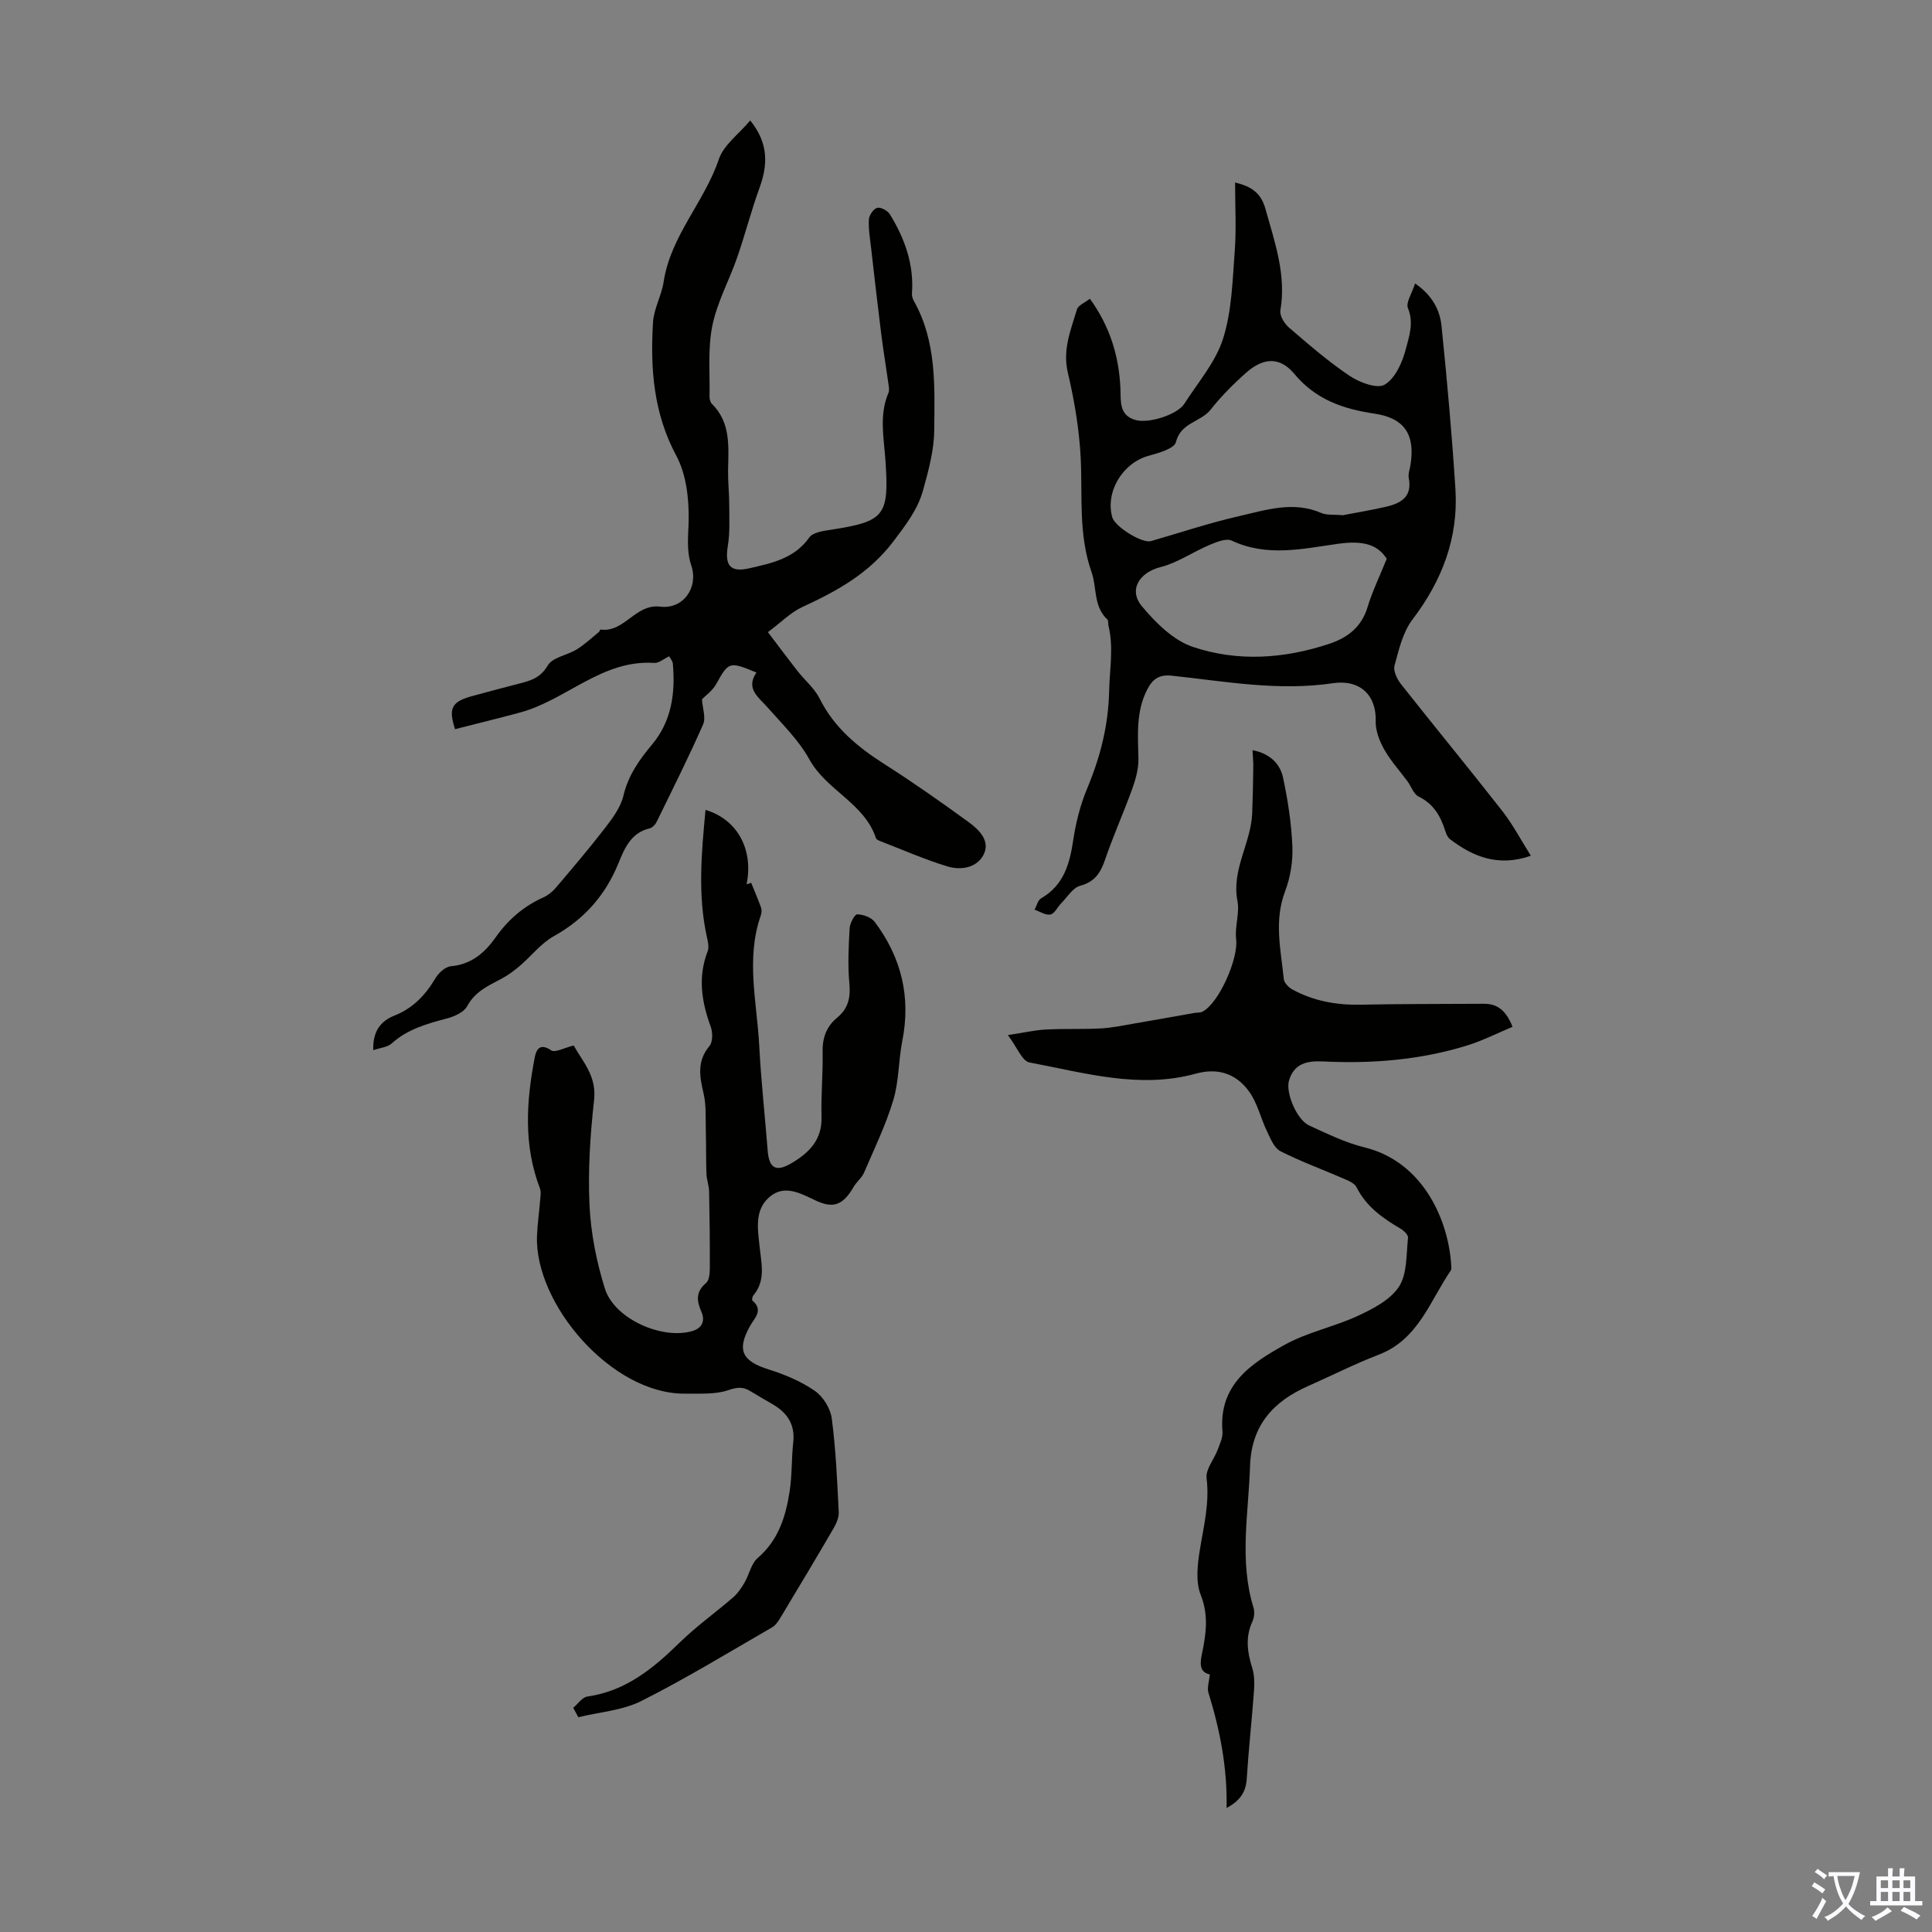
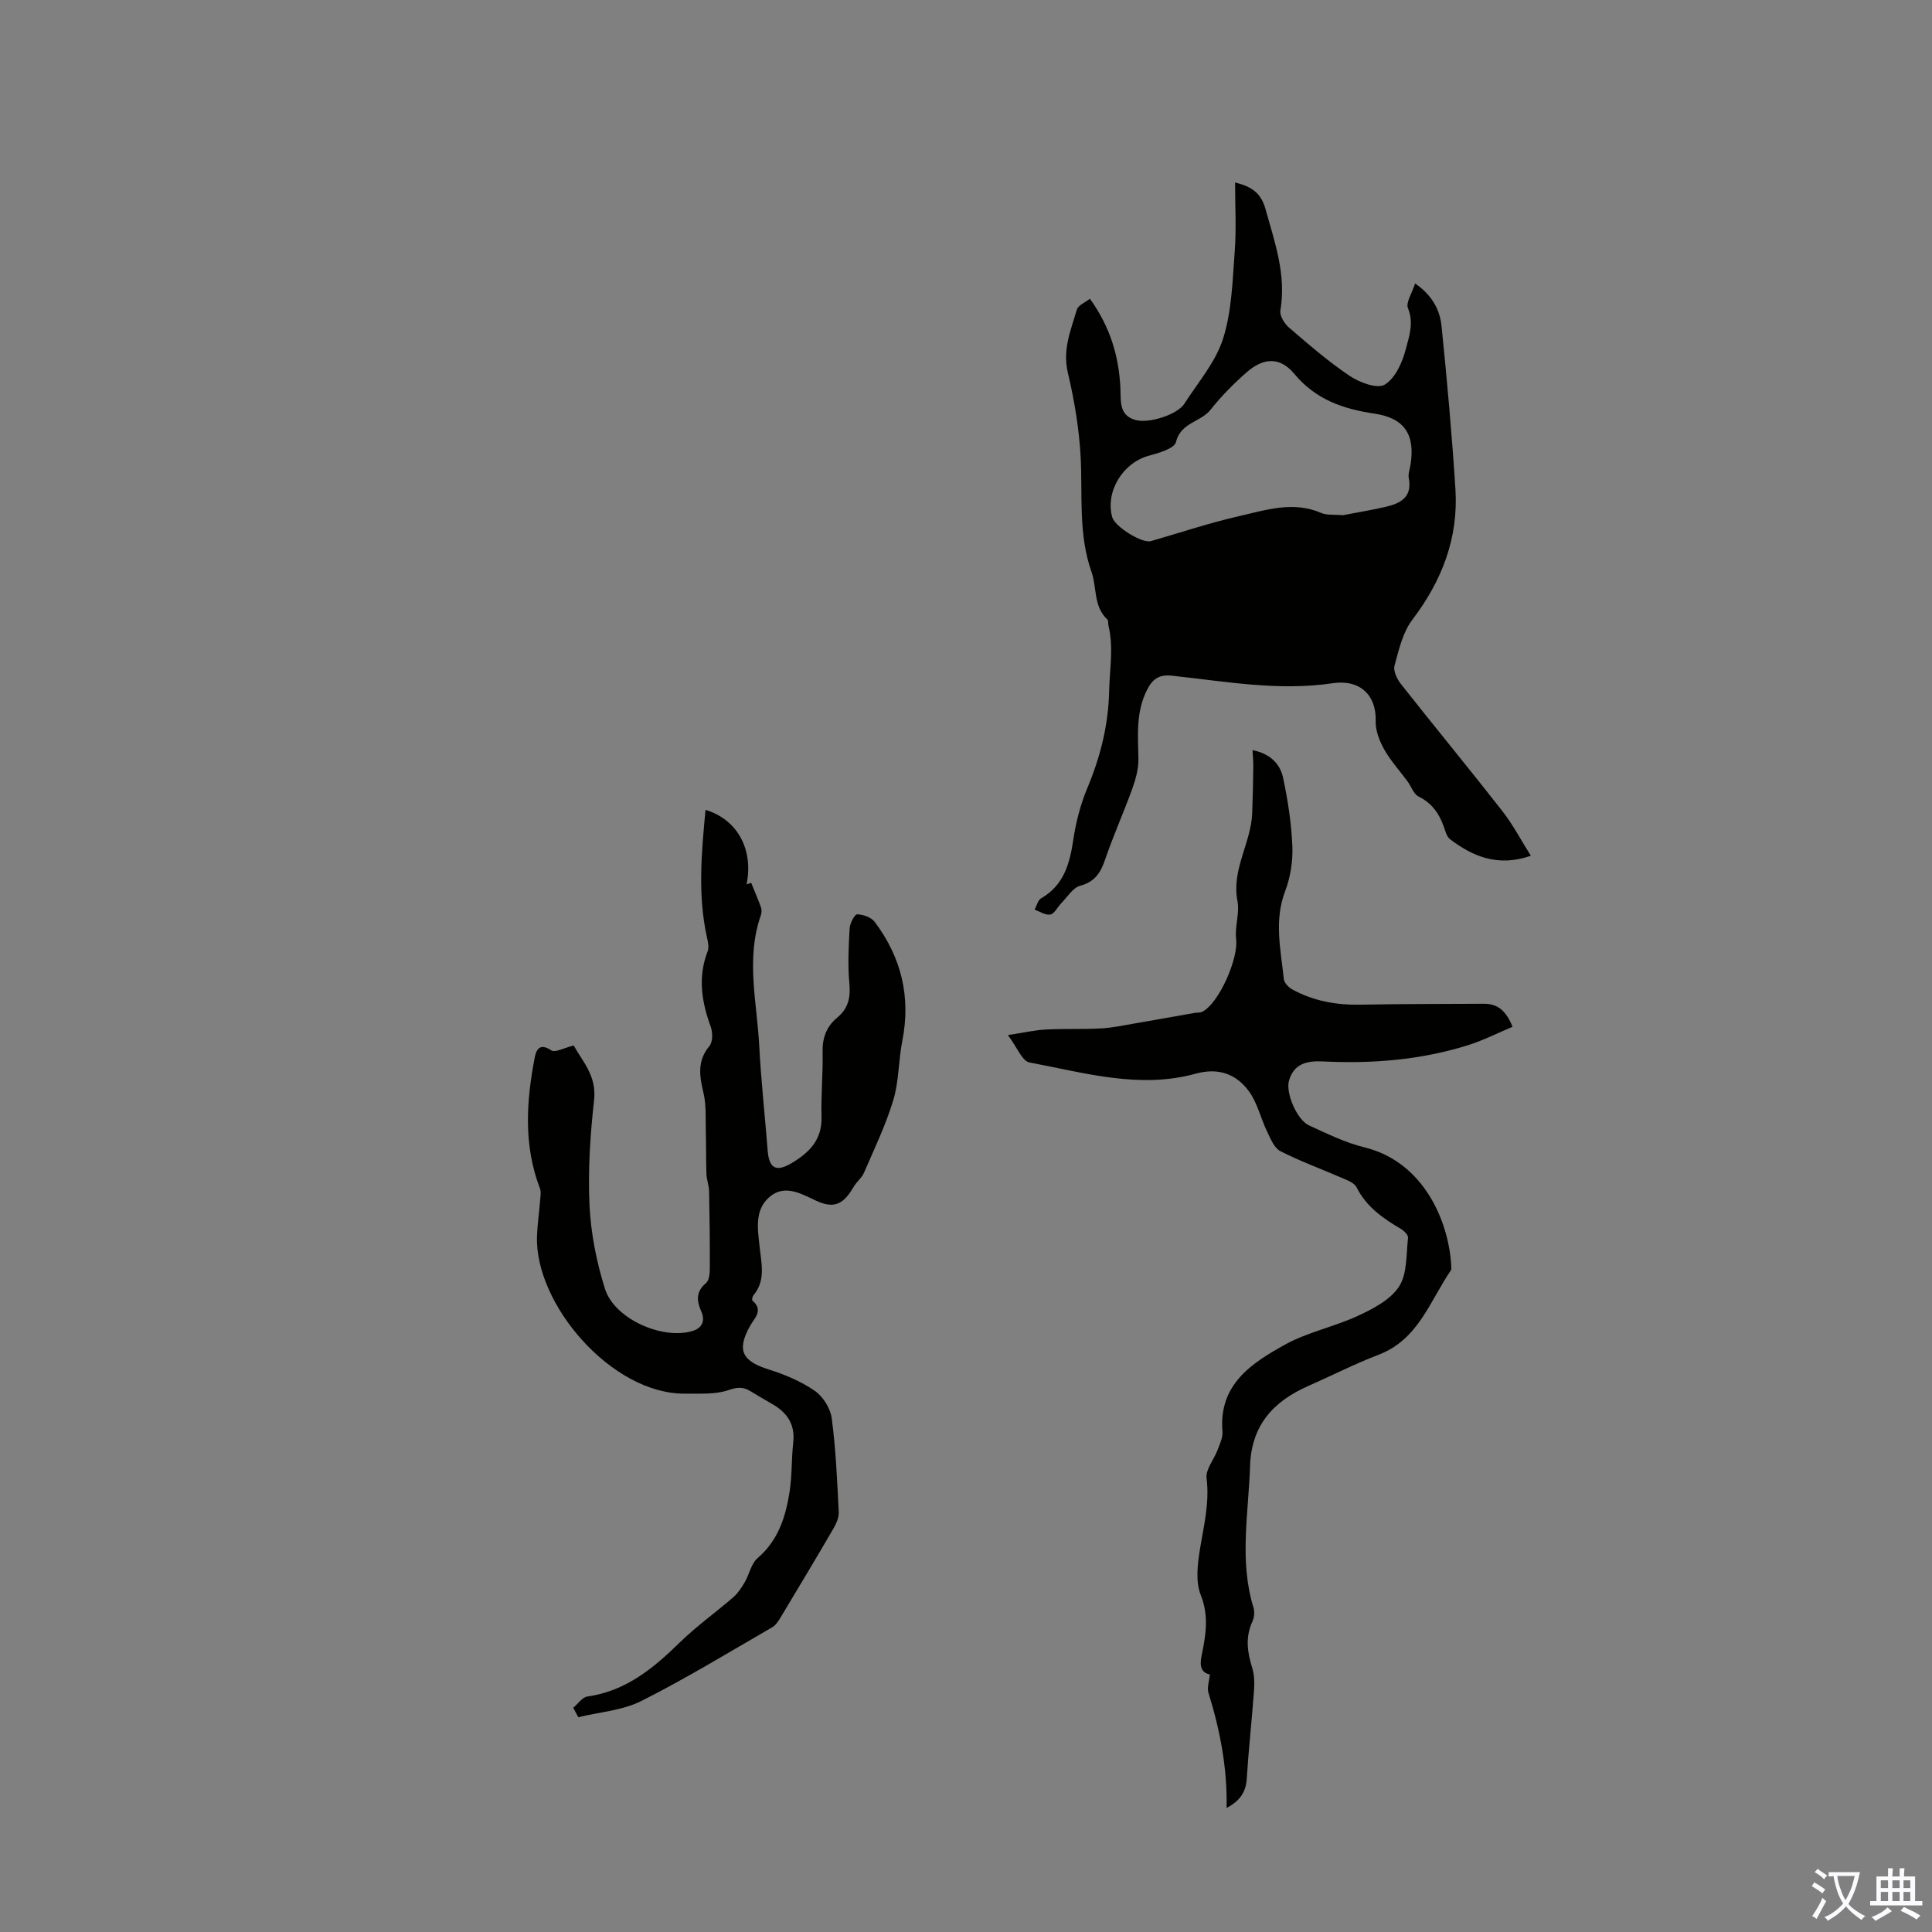
<svg xmlns="http://www.w3.org/2000/svg" enable-background="new 0 0 400 400" viewBox="0 0 400 400">
  <rect x="0" y="0" width="400" height="400" fill="#808080" stroke="none" />
  <g fill="#010100">
-     <path d="m77.28 217.43c-.14-4 1.62-6.07 4.42-7.18 3.84-1.53 6.4-4.26 8.46-7.73.65-1.1 2.04-2.37 3.19-2.47 4.24-.37 7.04-2.82 9.26-5.97 2.59-3.67 5.77-6.43 9.86-8.27.98-.44 1.91-1.18 2.61-2.01 3.47-4.09 6.95-8.17 10.22-12.42 1.55-2.01 3.21-4.25 3.77-6.63 1-4.22 3.27-7.43 5.95-10.63 4.05-4.84 4.83-10.67 4.28-16.76-.04-.49-.47-.95-.75-1.48-1.11.51-2.13 1.43-3.09 1.37-10.81-.72-18.21 7.68-27.76 10.26-4.48 1.21-8.98 2.31-13.49 3.46-1.4-4.36-.73-5.7 3.64-6.88 3.24-.88 6.47-1.75 9.72-2.58 2.36-.6 4.35-1.19 5.84-3.74.99-1.69 4.03-2.1 6-3.32 1.63-1.01 3.06-2.36 4.56-3.58.17-.13.27-.54.37-.53 4.96.69 7.16-5.38 12.38-4.74 4.73.57 7.93-3.93 6.41-8.5-1.07-3.2-.6-6.22-.55-9.42.07-4.45-.49-9.46-2.54-13.29-4.75-8.84-5.42-18.11-4.84-27.66.17-2.83 1.77-5.54 2.2-8.38 1.44-9.52 8.43-16.5 11.42-25.36 1.01-2.99 4.17-5.26 6.51-8.05 3.86 4.81 3.63 9.23 1.91 13.98-1.71 4.71-2.96 9.6-4.6 14.34-1.65 4.76-4.17 9.31-5.16 14.18-.96 4.72-.48 9.73-.58 14.62-.01.52.14 1.2.48 1.54 4 3.95 3.43 8.95 3.36 13.88-.03 2.33.24 4.66.24 7 0 2.85.17 5.76-.29 8.54-.68 4.1.53 5.54 4.45 4.64 4.67-1.08 9.32-2 12.42-6.39.76-1.08 2.95-1.35 4.54-1.6 11.06-1.71 11.98-2.92 11.24-14.11-.31-4.74-1.39-9.56.61-14.24.23-.54.07-1.28-.02-1.92-.47-3.37-1.03-6.72-1.46-10.09-.75-5.96-1.43-11.93-2.11-17.9-.23-1.99-.58-4-.47-5.98.05-.88.97-2.2 1.73-2.4.73-.19 2.16.58 2.62 1.34 3.08 5.01 5.02 10.39 4.57 16.41-.04.51.15 1.11.41 1.56 4.72 8.4 4.29 17.67 4.2 26.77-.04 4.17-1.2 8.39-2.33 12.46-1.1 3.93-3.53 7.08-6.05 10.42-5.08 6.74-11.73 10.37-18.97 13.71-2.36 1.09-4.3 3.1-7.08 5.18 2.17 2.86 4.11 5.47 6.12 8.04 1.51 1.93 3.53 3.58 4.59 5.72 3.04 6.08 7.93 10.07 13.5 13.62 5.92 3.77 11.68 7.83 17.36 11.96 2.17 1.58 4.53 3.91 3.07 6.75-1.39 2.71-4.7 3.26-7.45 2.42-4.77-1.45-9.36-3.48-14.02-5.28-.3-.12-.72-.32-.8-.57-2.4-7.28-10.27-9.89-13.81-16.35-2.17-3.94-5.56-7.24-8.58-10.67-1.93-2.19-4.65-3.92-2.36-7.28-5.64-2.35-5.76-2.23-8.33 2.39-.79 1.41-2.27 2.44-2.95 3.15.12 1.86.85 3.83.24 5.21-3.01 6.83-6.37 13.52-9.65 20.23-.27.55-.88 1.16-1.44 1.29-3.83.91-5.17 4.1-6.42 7.17-2.71 6.67-7.08 11.63-13.42 15.16-2.64 1.47-4.62 4.09-6.98 6.1-1.17 1-2.42 1.94-3.77 2.66-2.75 1.47-5.53 2.66-7.17 5.72-.67 1.25-2.62 2.13-4.16 2.53-4.13 1.1-8.16 2.2-11.46 5.18-.89.8-2.37.9-3.82 1.4z" />
    <path d="m118.68 353.58c.97-.81 1.86-2.18 2.92-2.33 7.91-1.12 13.59-5.77 19.05-11.11 3.48-3.41 7.5-6.27 11.19-9.47.94-.82 1.68-1.94 2.32-3.03.97-1.67 1.36-3.91 2.71-5.07 4.33-3.72 5.83-8.65 6.63-13.89.5-3.31.36-6.7.73-10.03.42-3.73-1.24-6.17-4.31-7.94-1.55-.89-3.09-1.8-4.62-2.72-1.5-.91-2.7-.79-4.53-.17-2.72.93-5.89.68-8.87.72-15.21.2-31.26-18.57-30.72-32.67.09-2.42.45-4.83.64-7.25.07-.87.25-1.84-.04-2.6-3.41-8.9-2.82-17.95-1.08-27.03.31-1.63 1.03-3.15 3.42-1.53.81.55 2.73-.54 4.66-1 1.81 3.3 4.78 6.27 4.22 11.28-.8 7.21-1.29 14.54-.95 21.78.28 5.82 1.45 11.74 3.2 17.31 1.97 6.26 11.93 10.64 18.18 8.72 1.94-.6 2.61-2.11 1.78-3.98-.99-2.24-1.18-4.13.97-5.93.65-.55.77-1.97.78-3 .02-5.33-.04-10.66-.15-16-.03-1.21-.51-2.41-.55-3.62-.11-2.95-.04-5.91-.13-8.87-.07-2.61.12-5.3-.47-7.8-.83-3.51-1.38-6.66 1.22-9.78.71-.85.7-2.81.27-3.99-1.9-5.18-2.7-10.29-.64-15.62.32-.83.07-1.95-.14-2.89-1.95-8.77-1.13-17.54-.3-26.39 6.62 1.98 9.97 8.22 8.5 15.42.32-.11.63-.22.95-.33.69 1.71 1.43 3.41 2.05 5.14.17.49.11 1.15-.07 1.66-3.11 8.94-.78 17.95-.31 26.92.38 7.26 1.18 14.49 1.75 21.74.29 3.7 1.75 4.5 5.01 2.55 3.61-2.15 6.28-4.83 6.14-9.55-.14-4.47.32-8.95.22-13.42-.07-2.93.82-5.3 3-7.1 2.33-1.93 2.82-4.18 2.54-7.13-.35-3.77-.16-7.6.06-11.4.06-1.04 1.04-2.9 1.57-2.88 1.24.03 2.9.62 3.62 1.57 5.51 7.34 7.52 15.53 5.71 24.64-.8 4.05-.68 8.34-1.86 12.25-1.55 5.15-3.92 10.06-6.06 15.02-.47 1.1-1.56 1.91-2.17 2.97-2.13 3.67-4.1 4.55-7.78 2.83-3.21-1.5-6.53-3.45-9.67-.72-3.11 2.71-2.38 6.69-1.99 10.36.36 3.42 1.28 6.9-1.29 9.96-.22.26-.35.97-.21 1.09 2.38 2.02.39 3.66-.5 5.27-2.78 4.99-1.67 7.25 3.89 9 3.33 1.04 6.69 2.46 9.54 4.43 1.71 1.18 3.23 3.64 3.5 5.71.84 6.41 1.12 12.89 1.44 19.36.06 1.12-.5 2.4-1.09 3.42-3.6 6.18-7.28 12.32-10.97 18.45-.45.75-.99 1.58-1.71 2-8.98 5.18-17.84 10.6-27.09 15.26-3.92 1.97-8.67 2.29-13.05 3.36-.35-.66-.7-1.3-1.06-1.95z" />
-     <path d="m316.95 177.18c-6.73 2.33-11.92.23-16.72-3.42-.49-.37-.8-1.08-.99-1.69-.97-3.07-2.41-5.63-5.53-7.15-1.03-.5-1.52-2.09-2.3-3.15-1.61-2.19-3.49-4.23-4.81-6.58-.99-1.76-1.84-3.94-1.78-5.89.18-5.35-3.24-8.68-8.87-7.85-11.29 1.68-22.29-.38-33.36-1.56-2.58-.27-3.92.68-5.02 2.77-2.42 4.61-1.97 9.51-1.87 14.44.04 2.08-.58 4.26-1.29 6.25-1.77 4.9-3.92 9.66-5.6 14.59-.94 2.75-2.11 4.62-5.18 5.45-1.53.41-2.67 2.36-3.94 3.65-.77.78-1.36 2.13-2.22 2.3-.98.2-2.17-.62-3.27-1 .44-.8.67-1.96 1.35-2.35 4.71-2.72 5.92-7.15 6.66-12.1.54-3.59 1.45-7.23 2.85-10.58 2.74-6.55 4.42-13.06 4.58-20.34.1-4.48.95-8.92-.14-13.41-.11-.43.02-1.06-.23-1.3-2.92-2.71-2.14-6.58-3.27-9.8-2.77-7.84-1.85-15.82-2.26-23.79-.31-5.88-1.31-11.8-2.66-17.54-1.12-4.76.63-8.82 1.88-13.04.26-.89 1.68-1.44 2.69-2.24 4.19 5.8 6.01 11.89 6.32 18.52.12 2.6-.37 5.64 3.18 6.6 2.77.75 8.62-1.14 10.05-3.37 2.83-4.43 6.49-8.63 8.03-13.5 1.81-5.72 1.95-12.02 2.41-18.11.35-4.6.07-9.25.07-14.21 3.45.85 5.37 2.17 6.3 5.51 1.92 6.89 4.33 13.6 3.08 20.98-.18 1.07.81 2.71 1.75 3.52 4.07 3.5 8.15 7.05 12.59 10.03 2.04 1.37 5.69 2.74 7.25 1.82 2.18-1.3 3.66-4.59 4.36-7.3.69-2.64 1.73-5.48.46-8.54-.47-1.15.82-3.03 1.48-5.11 3.51 2.4 5.14 5.45 5.48 8.86 1.14 11.21 2.15 22.44 2.87 33.69.64 10.12-2.76 18.97-8.91 27.05-1.99 2.62-2.81 6.24-3.7 9.53-.3 1.1.55 2.83 1.38 3.87 6.92 8.77 14.03 17.39 20.91 26.19 2.23 2.85 3.92 6.1 5.94 9.3zm-38.93-70.51c2.61-.5 5.68-1.02 8.72-1.7 3.15-.71 5.71-1.97 4.93-6.02-.16-.83.21-1.76.35-2.64 1.02-6.27-1.18-9.75-7.44-10.67-6.51-.96-12.17-2.91-16.61-8.24-2.96-3.55-6.36-3.4-9.9-.29-2.67 2.35-5.22 4.91-7.42 7.7-2.04 2.6-6.18 2.63-7.19 6.73-.33 1.34-3.59 2.26-5.66 2.83-5.33 1.46-8.98 7.39-7.53 12.69.54 2 6.21 5.5 8.03 4.97 6.06-1.75 12.06-3.76 18.2-5.16 5.57-1.27 11.22-3.19 17.04-.67 1.16.5 2.63.3 4.48.47zm9.09 9.01c-1.86-2.85-4.71-3.84-10.03-3.1-7.37 1.03-14.74 2.79-22.06-.65-1.15-.54-3.16.28-4.59.89-3.44 1.45-6.63 3.7-10.19 4.6-4.3 1.1-6.7 4.68-3.79 8.14 2.85 3.4 6.49 7.02 10.51 8.37 9.29 3.13 18.97 2.47 28.32-.66 3.72-1.24 6.63-3.47 7.86-7.58.95-3.16 2.43-6.19 3.97-10.01z" />
+     <path d="m316.95 177.18c-6.73 2.33-11.92.23-16.72-3.42-.49-.37-.8-1.08-.99-1.69-.97-3.07-2.41-5.63-5.53-7.15-1.03-.5-1.52-2.09-2.3-3.15-1.61-2.19-3.49-4.23-4.81-6.58-.99-1.76-1.84-3.94-1.78-5.89.18-5.35-3.24-8.68-8.87-7.85-11.29 1.68-22.29-.38-33.36-1.56-2.58-.27-3.92.68-5.02 2.77-2.42 4.61-1.97 9.51-1.87 14.44.04 2.08-.58 4.26-1.29 6.25-1.77 4.9-3.92 9.66-5.6 14.59-.94 2.75-2.11 4.62-5.18 5.45-1.53.41-2.67 2.36-3.94 3.65-.77.78-1.36 2.13-2.22 2.3-.98.2-2.17-.62-3.27-1 .44-.8.67-1.96 1.35-2.35 4.71-2.72 5.92-7.15 6.66-12.1.54-3.59 1.45-7.23 2.85-10.58 2.74-6.55 4.42-13.06 4.58-20.34.1-4.48.95-8.92-.14-13.41-.11-.43.02-1.06-.23-1.3-2.92-2.71-2.14-6.58-3.27-9.8-2.77-7.84-1.85-15.82-2.26-23.79-.31-5.88-1.31-11.8-2.66-17.54-1.12-4.76.63-8.82 1.88-13.04.26-.89 1.68-1.44 2.69-2.24 4.19 5.8 6.01 11.89 6.32 18.52.12 2.6-.37 5.64 3.18 6.6 2.77.75 8.62-1.14 10.05-3.37 2.83-4.43 6.49-8.63 8.03-13.5 1.81-5.72 1.95-12.02 2.41-18.11.35-4.6.07-9.25.07-14.21 3.45.85 5.37 2.17 6.3 5.51 1.92 6.89 4.33 13.6 3.08 20.98-.18 1.07.81 2.71 1.75 3.52 4.07 3.5 8.15 7.05 12.59 10.03 2.04 1.37 5.69 2.74 7.25 1.82 2.18-1.3 3.66-4.59 4.36-7.3.69-2.64 1.73-5.48.46-8.54-.47-1.15.82-3.03 1.48-5.11 3.51 2.4 5.14 5.45 5.48 8.86 1.14 11.21 2.15 22.44 2.87 33.69.64 10.12-2.76 18.97-8.91 27.05-1.99 2.62-2.81 6.24-3.7 9.53-.3 1.1.55 2.83 1.38 3.87 6.92 8.77 14.03 17.39 20.91 26.19 2.23 2.85 3.92 6.1 5.94 9.3zm-38.93-70.51c2.61-.5 5.68-1.02 8.72-1.7 3.15-.71 5.71-1.97 4.93-6.02-.16-.83.21-1.76.35-2.64 1.02-6.27-1.18-9.75-7.44-10.67-6.51-.96-12.17-2.91-16.61-8.24-2.96-3.55-6.36-3.4-9.9-.29-2.67 2.35-5.22 4.91-7.42 7.7-2.04 2.6-6.18 2.63-7.19 6.73-.33 1.34-3.59 2.26-5.66 2.83-5.33 1.46-8.98 7.39-7.53 12.69.54 2 6.21 5.5 8.03 4.97 6.06-1.75 12.06-3.76 18.2-5.16 5.57-1.27 11.22-3.19 17.04-.67 1.16.5 2.63.3 4.48.47zm9.09 9.01z" />
    <path d="m253.95 374.33c.17-8.32-1.36-16.14-3.75-23.85-.33-1.05.15-2.35.28-3.81-1.84-.38-2.15-1.75-1.68-4.02.86-4.1 1.52-8.11-.2-12.43-1.08-2.72-.68-6.25-.19-9.3.8-4.94 2.04-9.73 1.4-14.87-.23-1.83 1.53-3.87 2.28-5.85.46-1.24 1.11-2.59 1.01-3.83-.82-9.7 5.99-14.12 12.91-17.96 4.72-2.62 10.26-3.71 15.19-6.01 3.14-1.46 6.71-3.32 8.46-6.04 1.72-2.67 1.47-6.66 1.86-10.09.07-.57-.86-1.48-1.54-1.88-3.7-2.17-7.1-4.55-9.12-8.58-.45-.91-1.87-1.43-2.95-1.9-4.28-1.87-8.69-3.46-12.83-5.58-1.29-.66-2.04-2.61-2.76-4.1-1.33-2.75-2-5.94-3.77-8.33-2.62-3.55-6.31-4.9-10.98-3.61-11.68 3.22-23.07-.19-34.43-2.32-1.52-.28-2.55-3.13-4.47-5.67 3.39-.51 5.62-1.04 7.88-1.15 3.8-.2 7.61-.02 11.41-.23 2.32-.12 4.63-.63 6.93-1.02 4.13-.7 8.26-1.46 12.39-2.18.54-.1 1.16-.01 1.63-.24 3.47-1.73 7.52-11.07 7.02-15.01-.32-2.59.76-5.4.27-7.92-1.26-6.51 2.79-11.97 3.05-18.11.13-3.22.19-6.45.23-9.67.02-1.07-.1-2.14-.16-3.46 3.56.7 5.69 2.76 6.32 5.68 1 4.67 1.73 9.46 1.93 14.22.13 3.09-.4 6.42-1.5 9.31-2.33 6.12-.89 12.13-.27 18.19.08.77.97 1.7 1.72 2.12 4.41 2.43 9.17 3.28 14.21 3.18 8.49-.18 16.98-.13 25.47-.19 2.81-.02 4.6 1.36 5.95 4.77-3.13 1.31-6.14 2.85-9.32 3.84-9.72 3.02-19.73 3.83-29.85 3.33-3.31-.16-6.06.37-7.11 3.98-.73 2.52 1.63 8.11 4.16 9.27 3.74 1.71 7.51 3.57 11.47 4.54 12.41 3.04 17.47 15.52 17.96 24.48.02.33.08.75-.08.99-4.34 6.34-6.71 14.29-14.9 17.44-5 1.92-9.79 4.36-14.7 6.53-7.21 3.19-11.7 8.16-11.97 16.53-.31 9.79-2.28 19.59.71 29.31.27.87.16 2.07-.23 2.9-1.49 3.24-1.05 6.34-.03 9.6.48 1.54.47 3.3.35 4.94-.44 6.02-1.11 12.03-1.49 18.06-.18 2.89-1.61 4.62-4.17 6z" />
  </g>
  <path d="m377.9 391.2c-.2.3-.4.5-.6.8-.7-.6-1.4-1-2.2-1.5.2-.3.4-.5.5-.8.6.4 1.4.8 2.3 1.5zm-1.8 6.1c-.2-.2-.5-.4-.9-.6.4-.6.8-1.2 1.2-1.9s.7-1.3.9-1.9c.3.3.5.5.8.7-.7 1.3-1.4 2.6-2 3.7zm2.2-9c-.3.3-.5.5-.6.8-.6-.6-1.3-1.1-2-1.5.3-.3.5-.5.6-.7.6.5 1.3.9 2 1.4zm.3.2v-.9h2 4.5c-.3 1.3-.6 2.5-1 3.6s-.9 2.1-1.4 3c.4.5 1 1 1.6 1.4s1.2.8 1.9 1.1c-.3.2-.5.4-.8.8-.4-.3-1-.7-1.6-1.2s-1.2-1.1-1.6-1.6c-.5.6-1.1 1.1-1.7 1.6s-1.4.9-2.1 1.4c-.1-.3-.3-.5-.7-.8.6-.2 1.2-.5 1.9-1s1.4-1.1 2-1.8c-.5-.8-.9-1.6-1.2-2.5s-.6-2-.8-3.2c-.4.1-.7.1-1 .1zm2.5 2.7c.3 1 .7 1.7 1 2.2.3-.5.6-1.1 1-2s.6-1.9.9-3h-3.2-.4c.1.9.3 1.8.7 2.8z" fill="#fbfafc" />
  <path d="m396.5 388.5v1.5 3.6h1.5v.9c-.4 0-1 0-1.7 0h-7.9c-.5 0-.9 0-1.2 0v-.9h1.3v-3.5c0-.7 0-1.2 0-1.6h2.4c0-.8 0-1.4 0-1.7h1c0 .3-.1.8-.1 1.7h1.5c0-.8 0-1.4 0-1.7h1c0 .3-.1.9-.1 1.7zm-8.2 9.2c-.2-.3-.5-.5-.8-.8.8-.3 1.4-.6 1.9-.9s1-.7 1.4-1.1c.3.3.6.5.9.8-1.6 1-2.8 1.6-3.4 2zm2.6-6.8v-1.6h-1.5v1.6zm0 2.7v-1.9h-1.5v1.9zm2.4-2.7v-1.6h-1.5v1.6zm0 2.7v-1.9h-1.5v1.9zm.2 2 .7-.8c.4.2.9.5 1.6.8s1.3.7 1.8 1c-.3.3-.5.5-.8.8-.4-.3-1.5-1-3.3-1.8zm2-4.7v-1.6h-1.4v1.6zm0 2.7v-1.9h-1.4v1.9z" fill="#fbfafc" />
</svg>